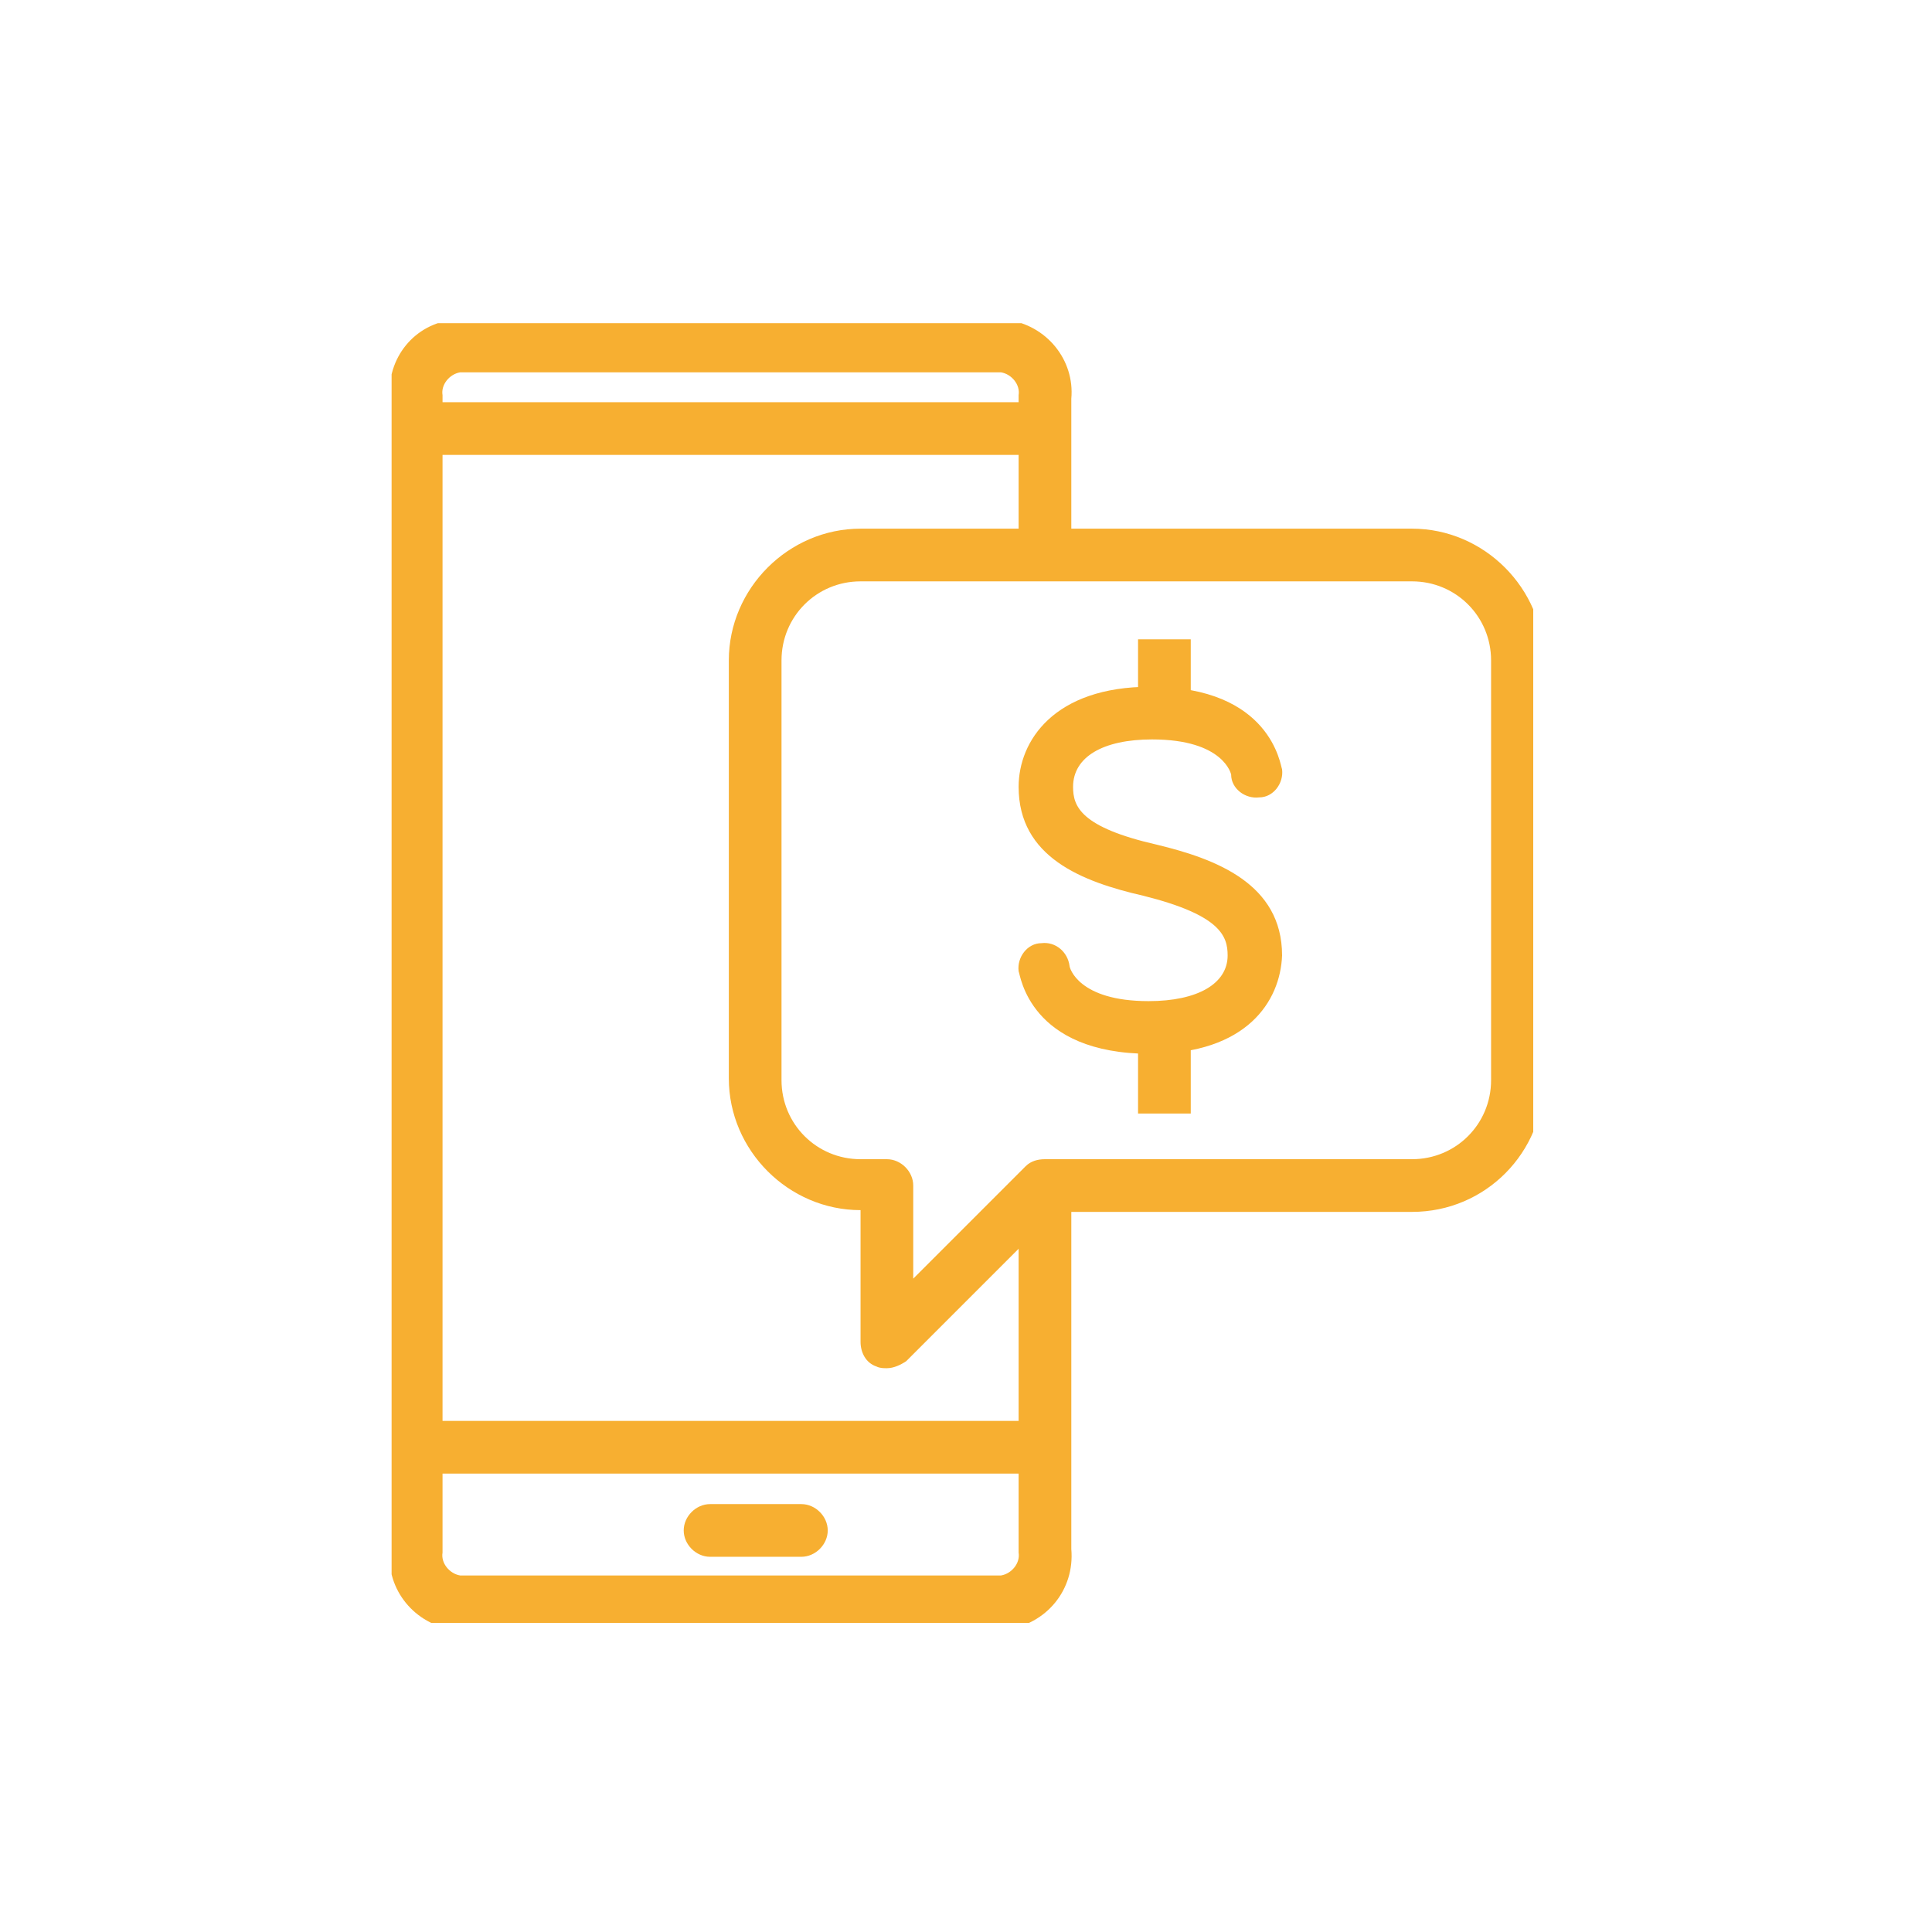
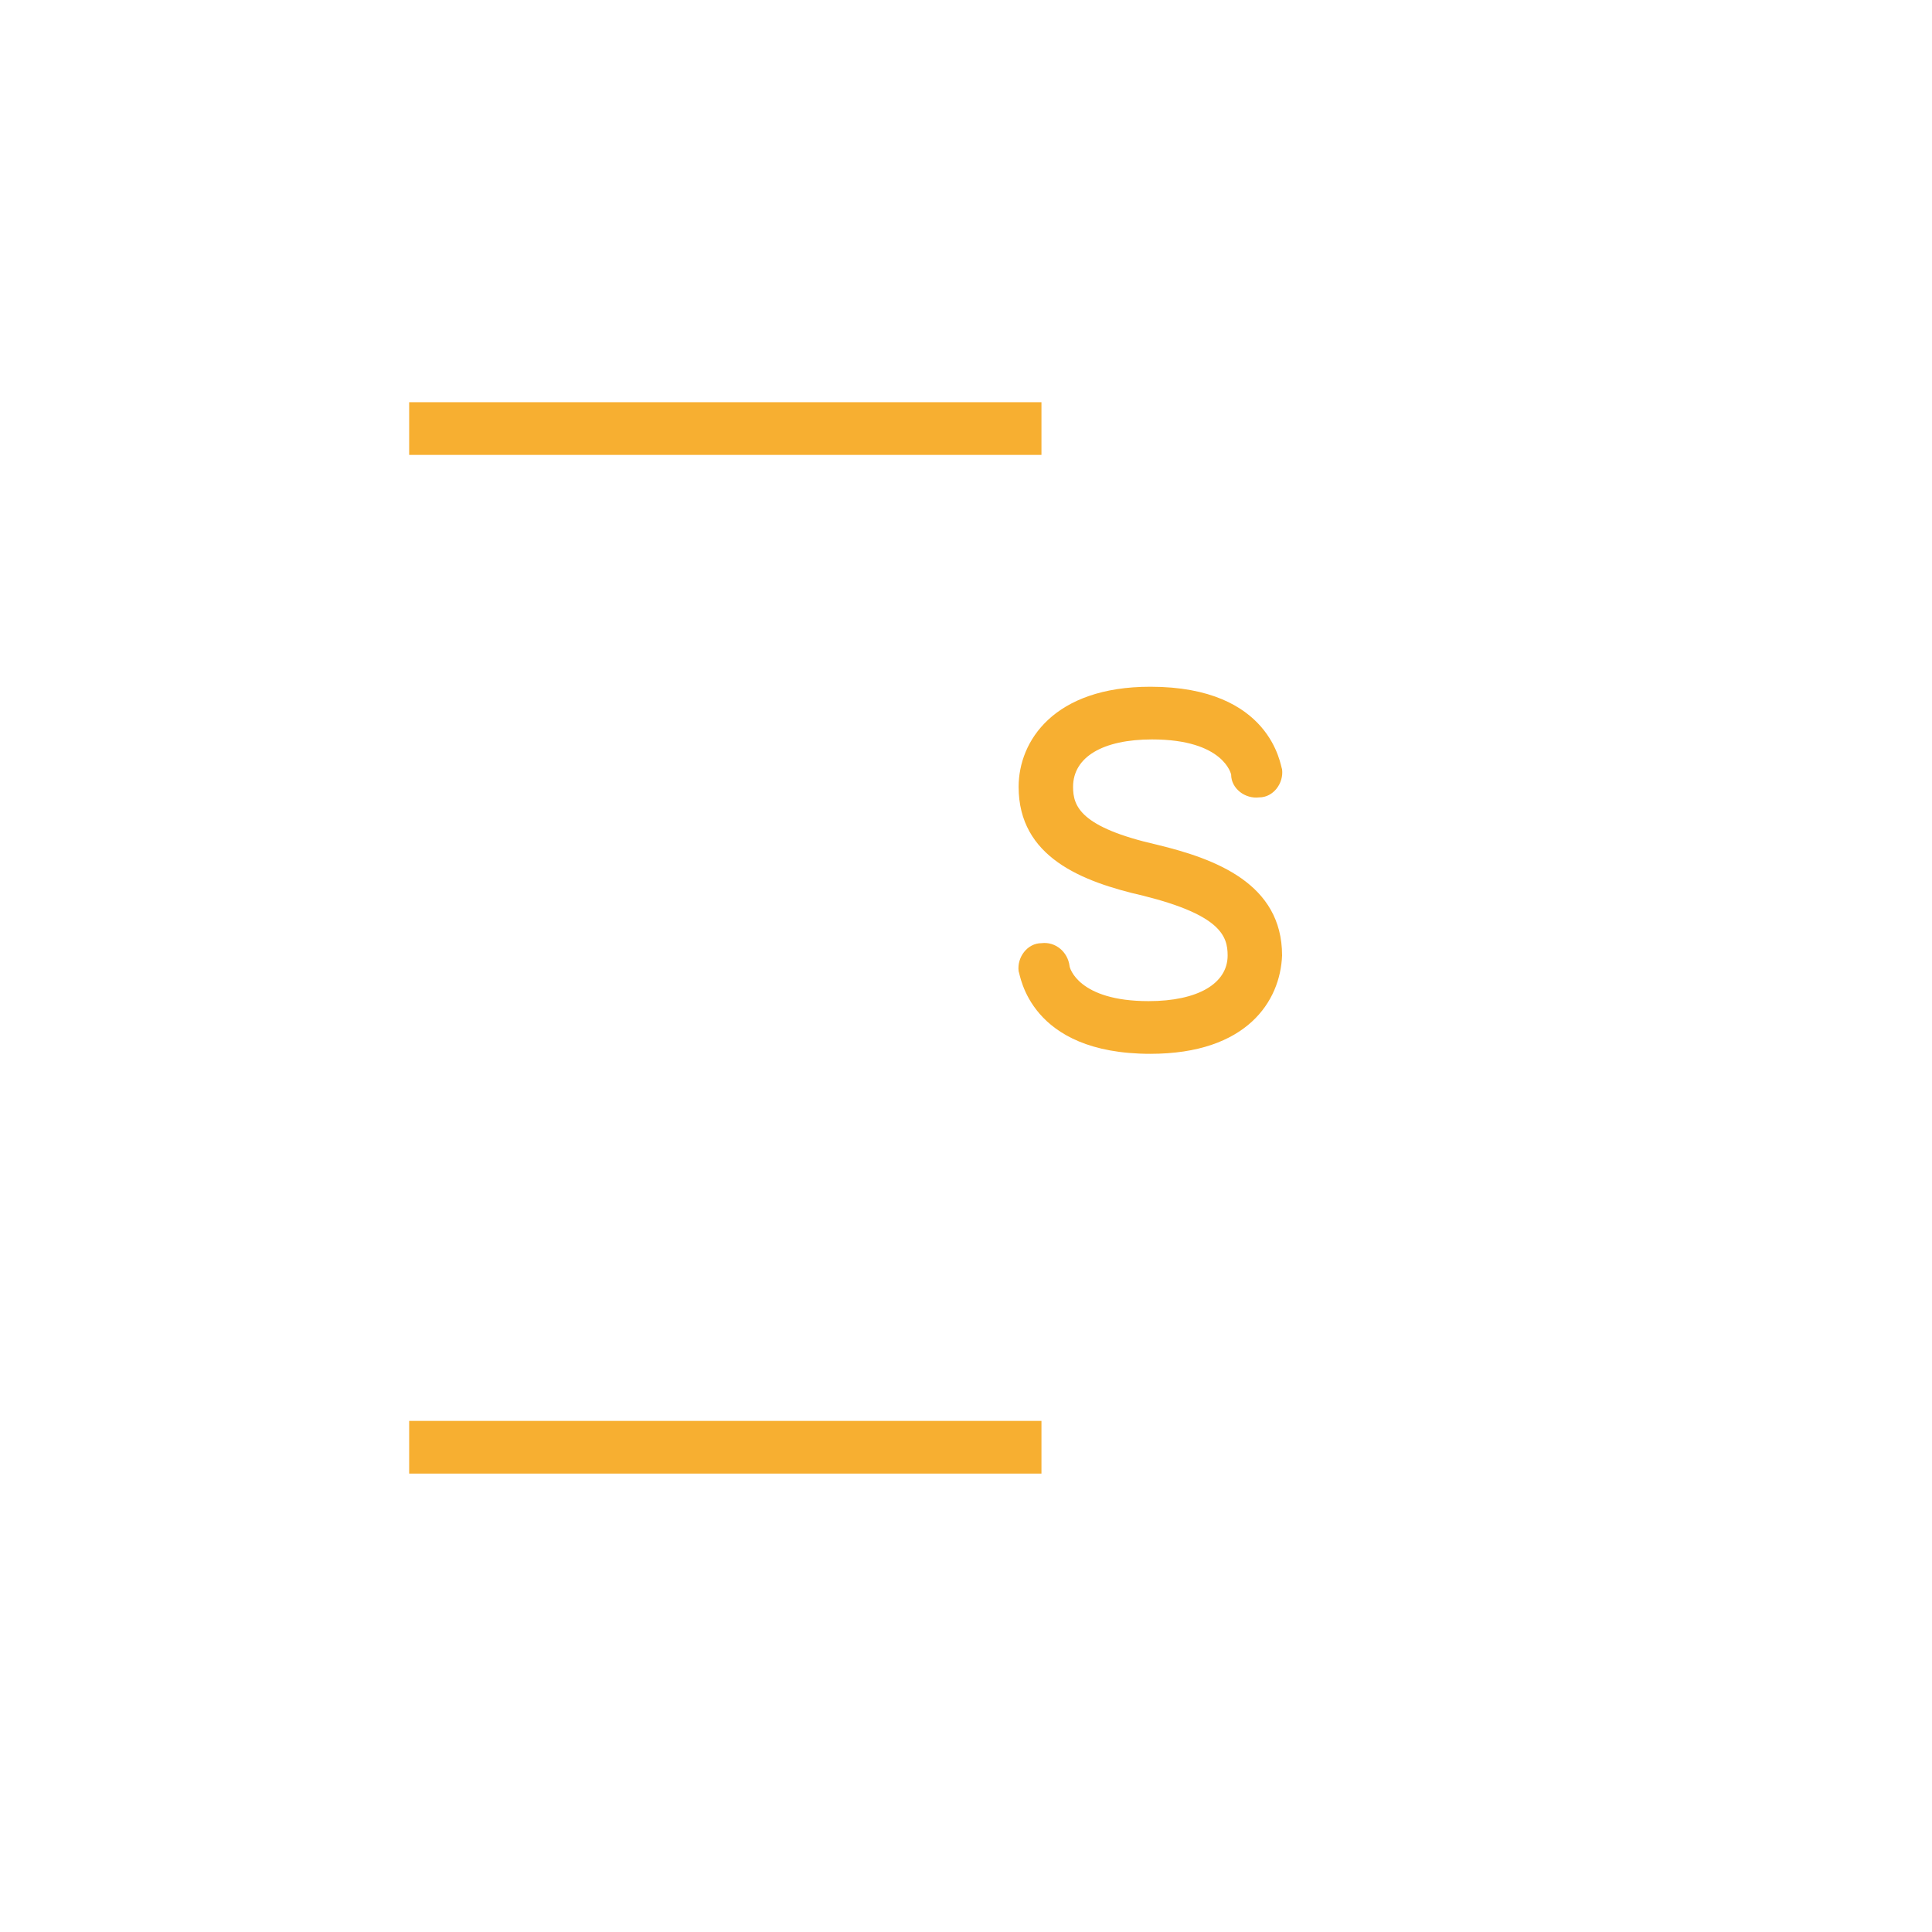
<svg xmlns="http://www.w3.org/2000/svg" xmlns:xlink="http://www.w3.org/1999/xlink" version="1.1" id="Camada_1" x="0px" y="0px" width="110px" height="110px" viewBox="0 0 110 110" style="enable-background:new 0 0 110 110;" xml:space="preserve">
  <style type="text/css">
	.st0{clip-path:url(#SVGID_2_);}
	.st1{fill:#F7AF31;}
	.st2{clip-path:url(#SVGID_4_);}
</style>
  <g id="Grupo_4873" transform="translate(-0.072 -0.163)">
    <g id="Grupo_4870" transform="translate(0.468 0.163)">
      <g>
        <defs>
          <rect id="SVGID_1_" x="21.9" y="18.4" width="65" height="74" />
        </defs>
        <clipPath id="SVGID_2_">
          <use xlink:href="#SVGID_1_" style="overflow:visible;" />
        </clipPath>
        <g id="Grupo_4869" transform="translate(0 0)" class="st0">
          <g id="Linha_781">
            <rect x="22.9" y="22.9" class="st1" width="36" height="3" />
          </g>
          <g id="Linha_782">
            <rect x="22.9" y="80.9" class="st1" width="36" height="3" />
          </g>
        </g>
      </g>
    </g>
    <g id="Caminho_15340">
-       <path class="st1" d="M45.7,88.8h-5.2c-0.8,0-1.5-0.7-1.5-1.5s0.7-1.5,1.5-1.5h5.2c0.8,0,1.5,0.7,1.5,1.5S46.5,88.8,45.7,88.8z" />
-     </g>
+       </g>
    <g id="Grupo_4872" transform="translate(0.468 0.163)">
      <g>
        <defs>
          <rect id="SVGID_3_" x="21.9" y="18.4" width="65" height="74" />
        </defs>
        <clipPath id="SVGID_4_">
          <use xlink:href="#SVGID_3_" style="overflow:visible;" />
        </clipPath>
        <g id="Grupo_4871" transform="translate(0 0)" class="st2">
          <g id="Caminho_15337">
-             <path class="st1" d="M56.8,92.8l-31.3,0c-2.3-0.3-3.9-2.3-3.7-4.5V22.7c-0.2-2.3,1.4-4.3,3.7-4.5l0.2,0l31.2,0       c2.3,0.3,3.9,2.3,3.7,4.5v8.9h-3l0-9.1c0.1-0.6-0.4-1.2-1-1.3H25.8c-0.6,0.1-1.1,0.7-1,1.3l0,0.1l0,65.8       c-0.1,0.6,0.4,1.2,1,1.3h30.8c0.6-0.1,1.1-0.7,1-1.3l0-0.1V67.4h3v20.8C60.8,90.5,59.2,92.5,56.8,92.8L56.8,92.8z" />
-           </g>
+             </g>
          <g id="Caminho_15338">
-             <path class="st1" d="M50.1,77.9c-0.2,0-0.4,0-0.6-0.1c-0.6-0.2-0.9-0.8-0.9-1.4v-7.5c-4.1,0-7.5-3.4-7.5-7.5V37.6       c0-4.1,3.4-7.5,7.5-7.5H80l0,0c4.1,0,7.5,3.4,7.5,7.5v23.9c0,4.1-3.3,7.5-7.5,7.5H59.7l-8.5,8.5C50.9,77.7,50.5,77.9,50.1,77.9       z M48.6,33.1c-2.5,0-4.5,2-4.5,4.5v23.9c0,2.5,2,4.5,4.5,4.5h1.5c0.8,0,1.5,0.7,1.5,1.5v5.3l6.4-6.4c0.3-0.3,0.7-0.4,1.1-0.4       H80c2.5,0,4.5-2,4.5-4.5V37.6c0-2.5-2-4.5-4.5-4.5H48.6z" />
-           </g>
+             </g>
          <g id="Caminho_15339">
            <path class="st1" d="M65.1,60c-6.9,0-7.4-4.5-7.5-4.7c-0.1-0.8,0.5-1.6,1.3-1.6c0.8-0.1,1.5,0.5,1.6,1.3c0,0.1,0.5,2,4.5,2       c2.8,0,4.5-1,4.5-2.6c0-1.1-0.4-2.3-4.8-3.4c-3.5-0.8-7.1-2.2-7.1-6.2c0-2.6,2-5.7,7.5-5.7c6.9,0,7.4,4.5,7.5,4.7       c0.1,0.8-0.5,1.6-1.3,1.6c-0.8,0.1-1.6-0.5-1.6-1.3c0,0-0.4-2-4.5-2c-2.8,0-4.5,1-4.5,2.7c0,1.1,0.4,2.3,4.8,3.3       c3.3,0.8,7.1,2.2,7.1,6.3C72.5,57,70.6,60,65.1,60z" />
          </g>
          <g id="Linha_784">
-             <rect x="64.4" y="36.4" class="st1" width="3" height="5" />
-           </g>
+             </g>
          <g id="Linha_785">
-             <rect x="64.4" y="58.4" class="st1" width="3" height="5" />
-           </g>
+             </g>
        </g>
      </g>
    </g>
  </g>
</svg>